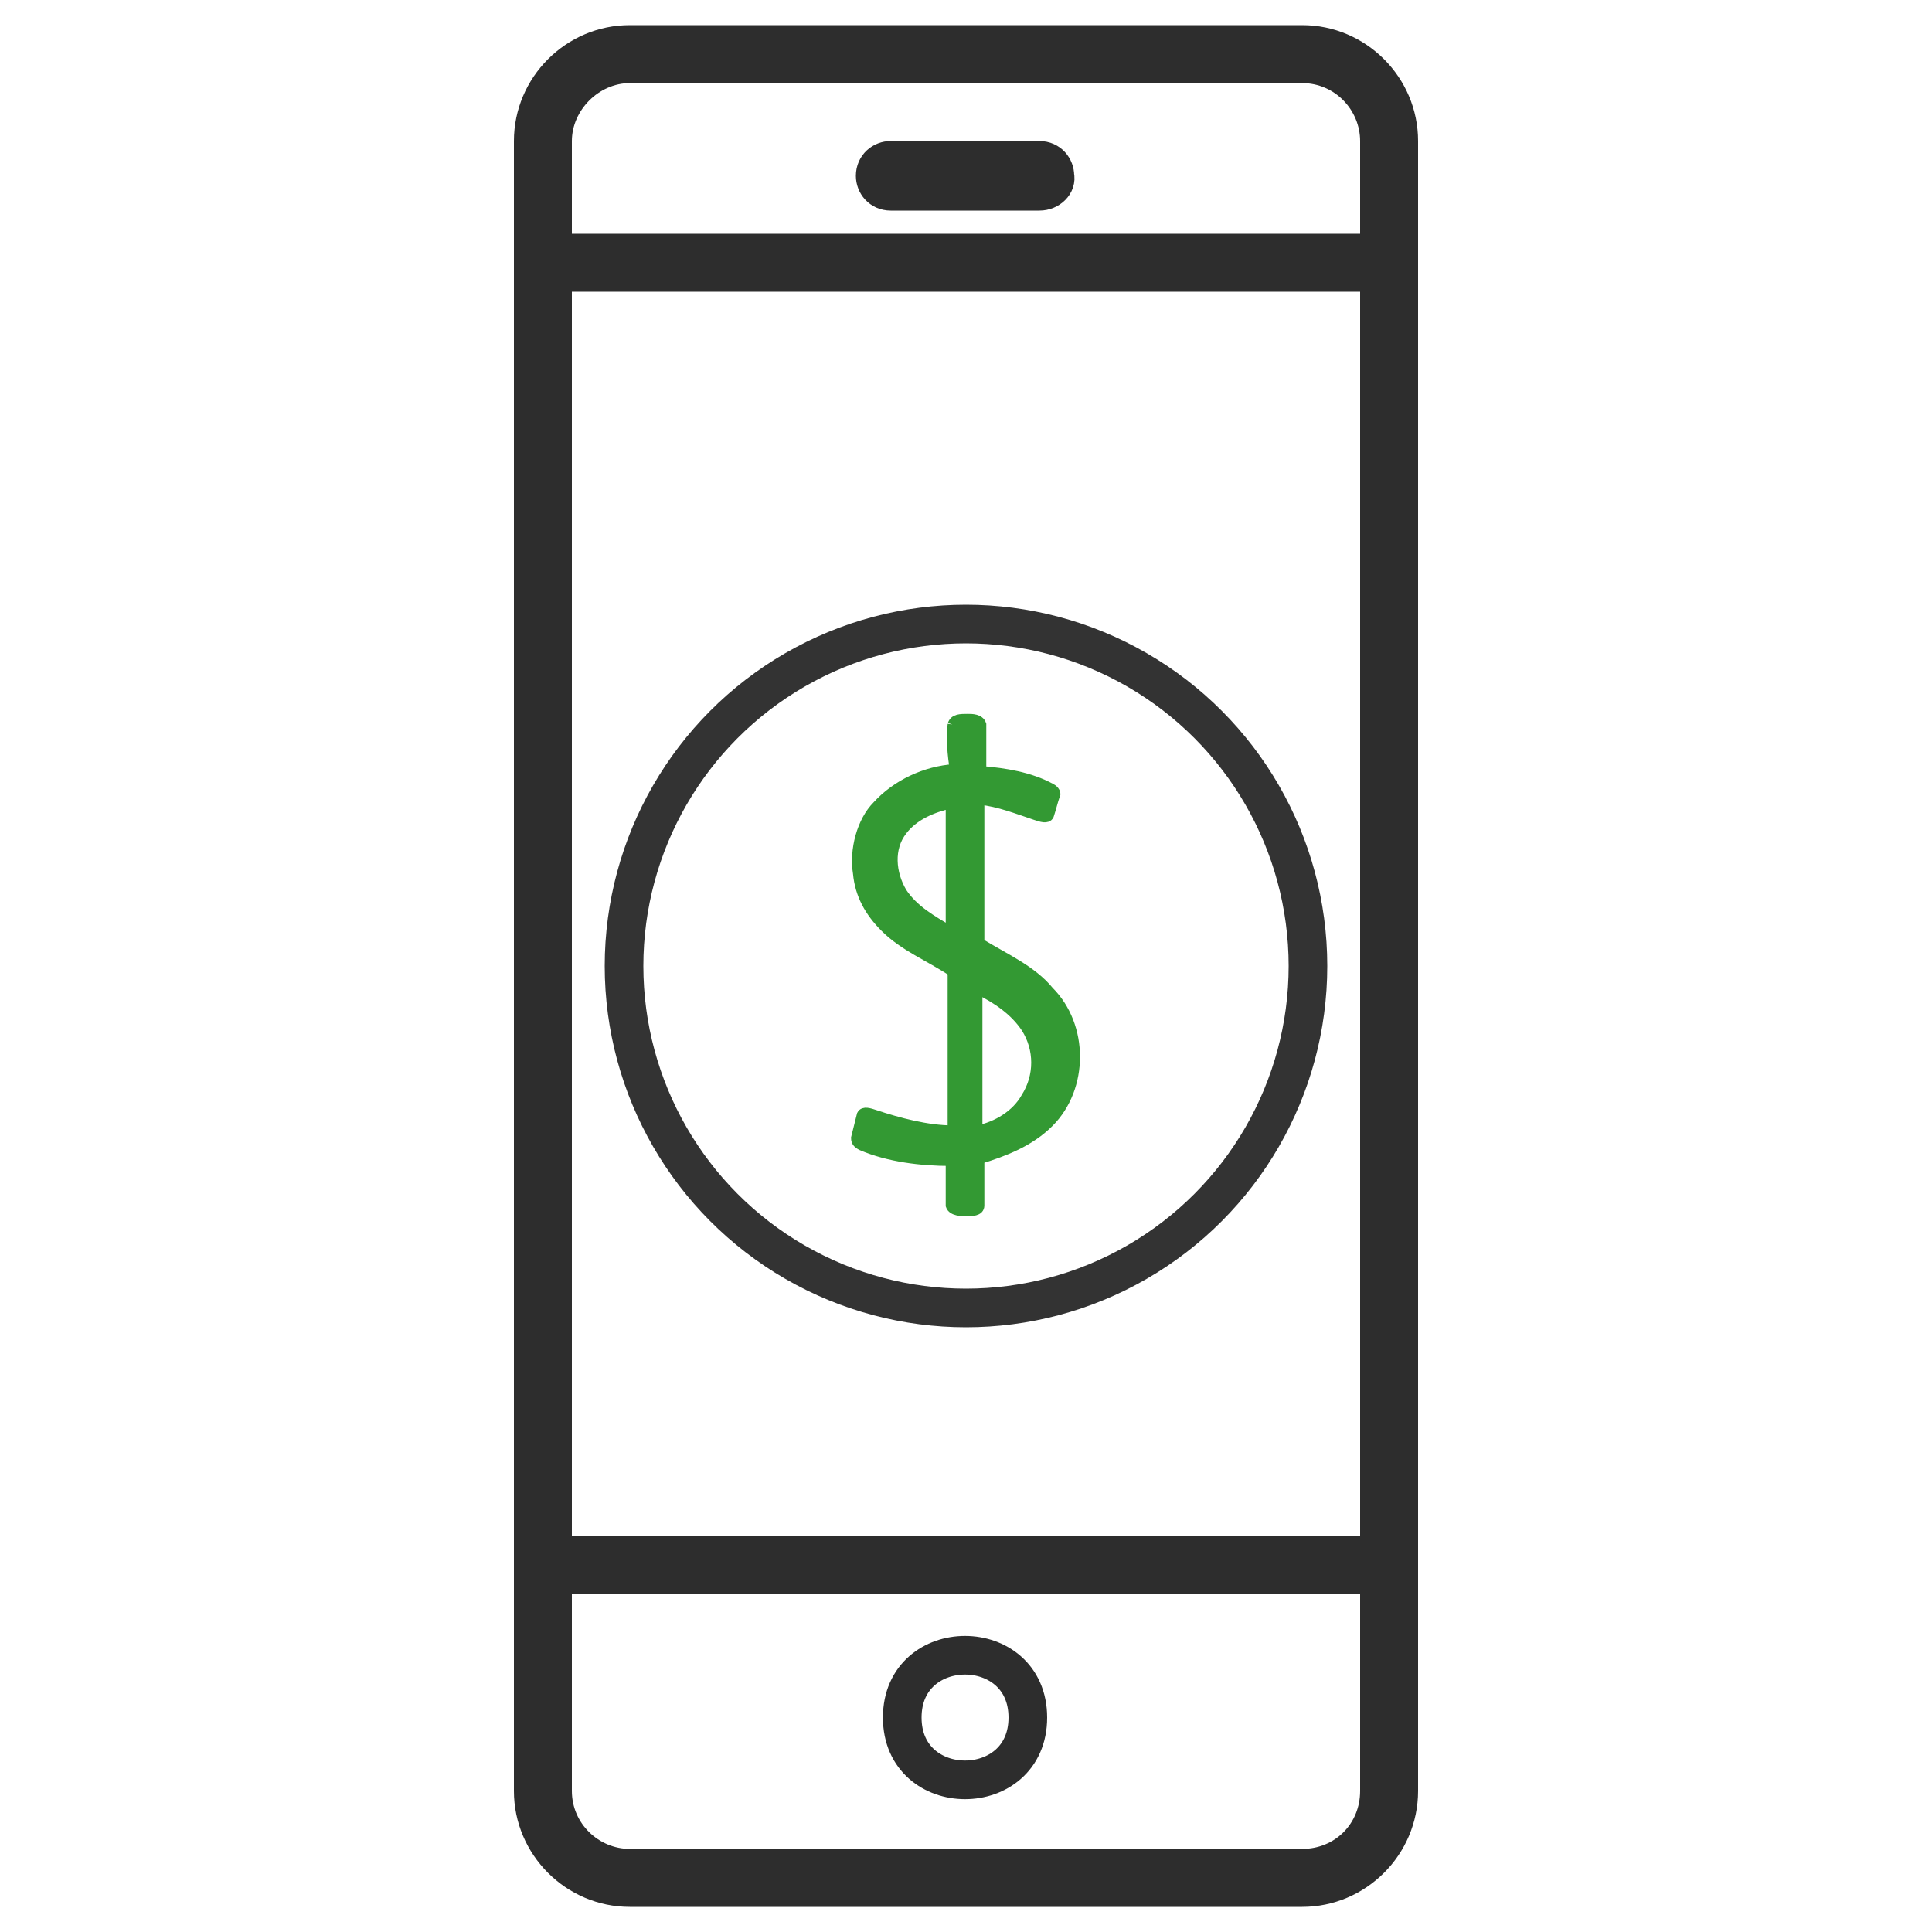
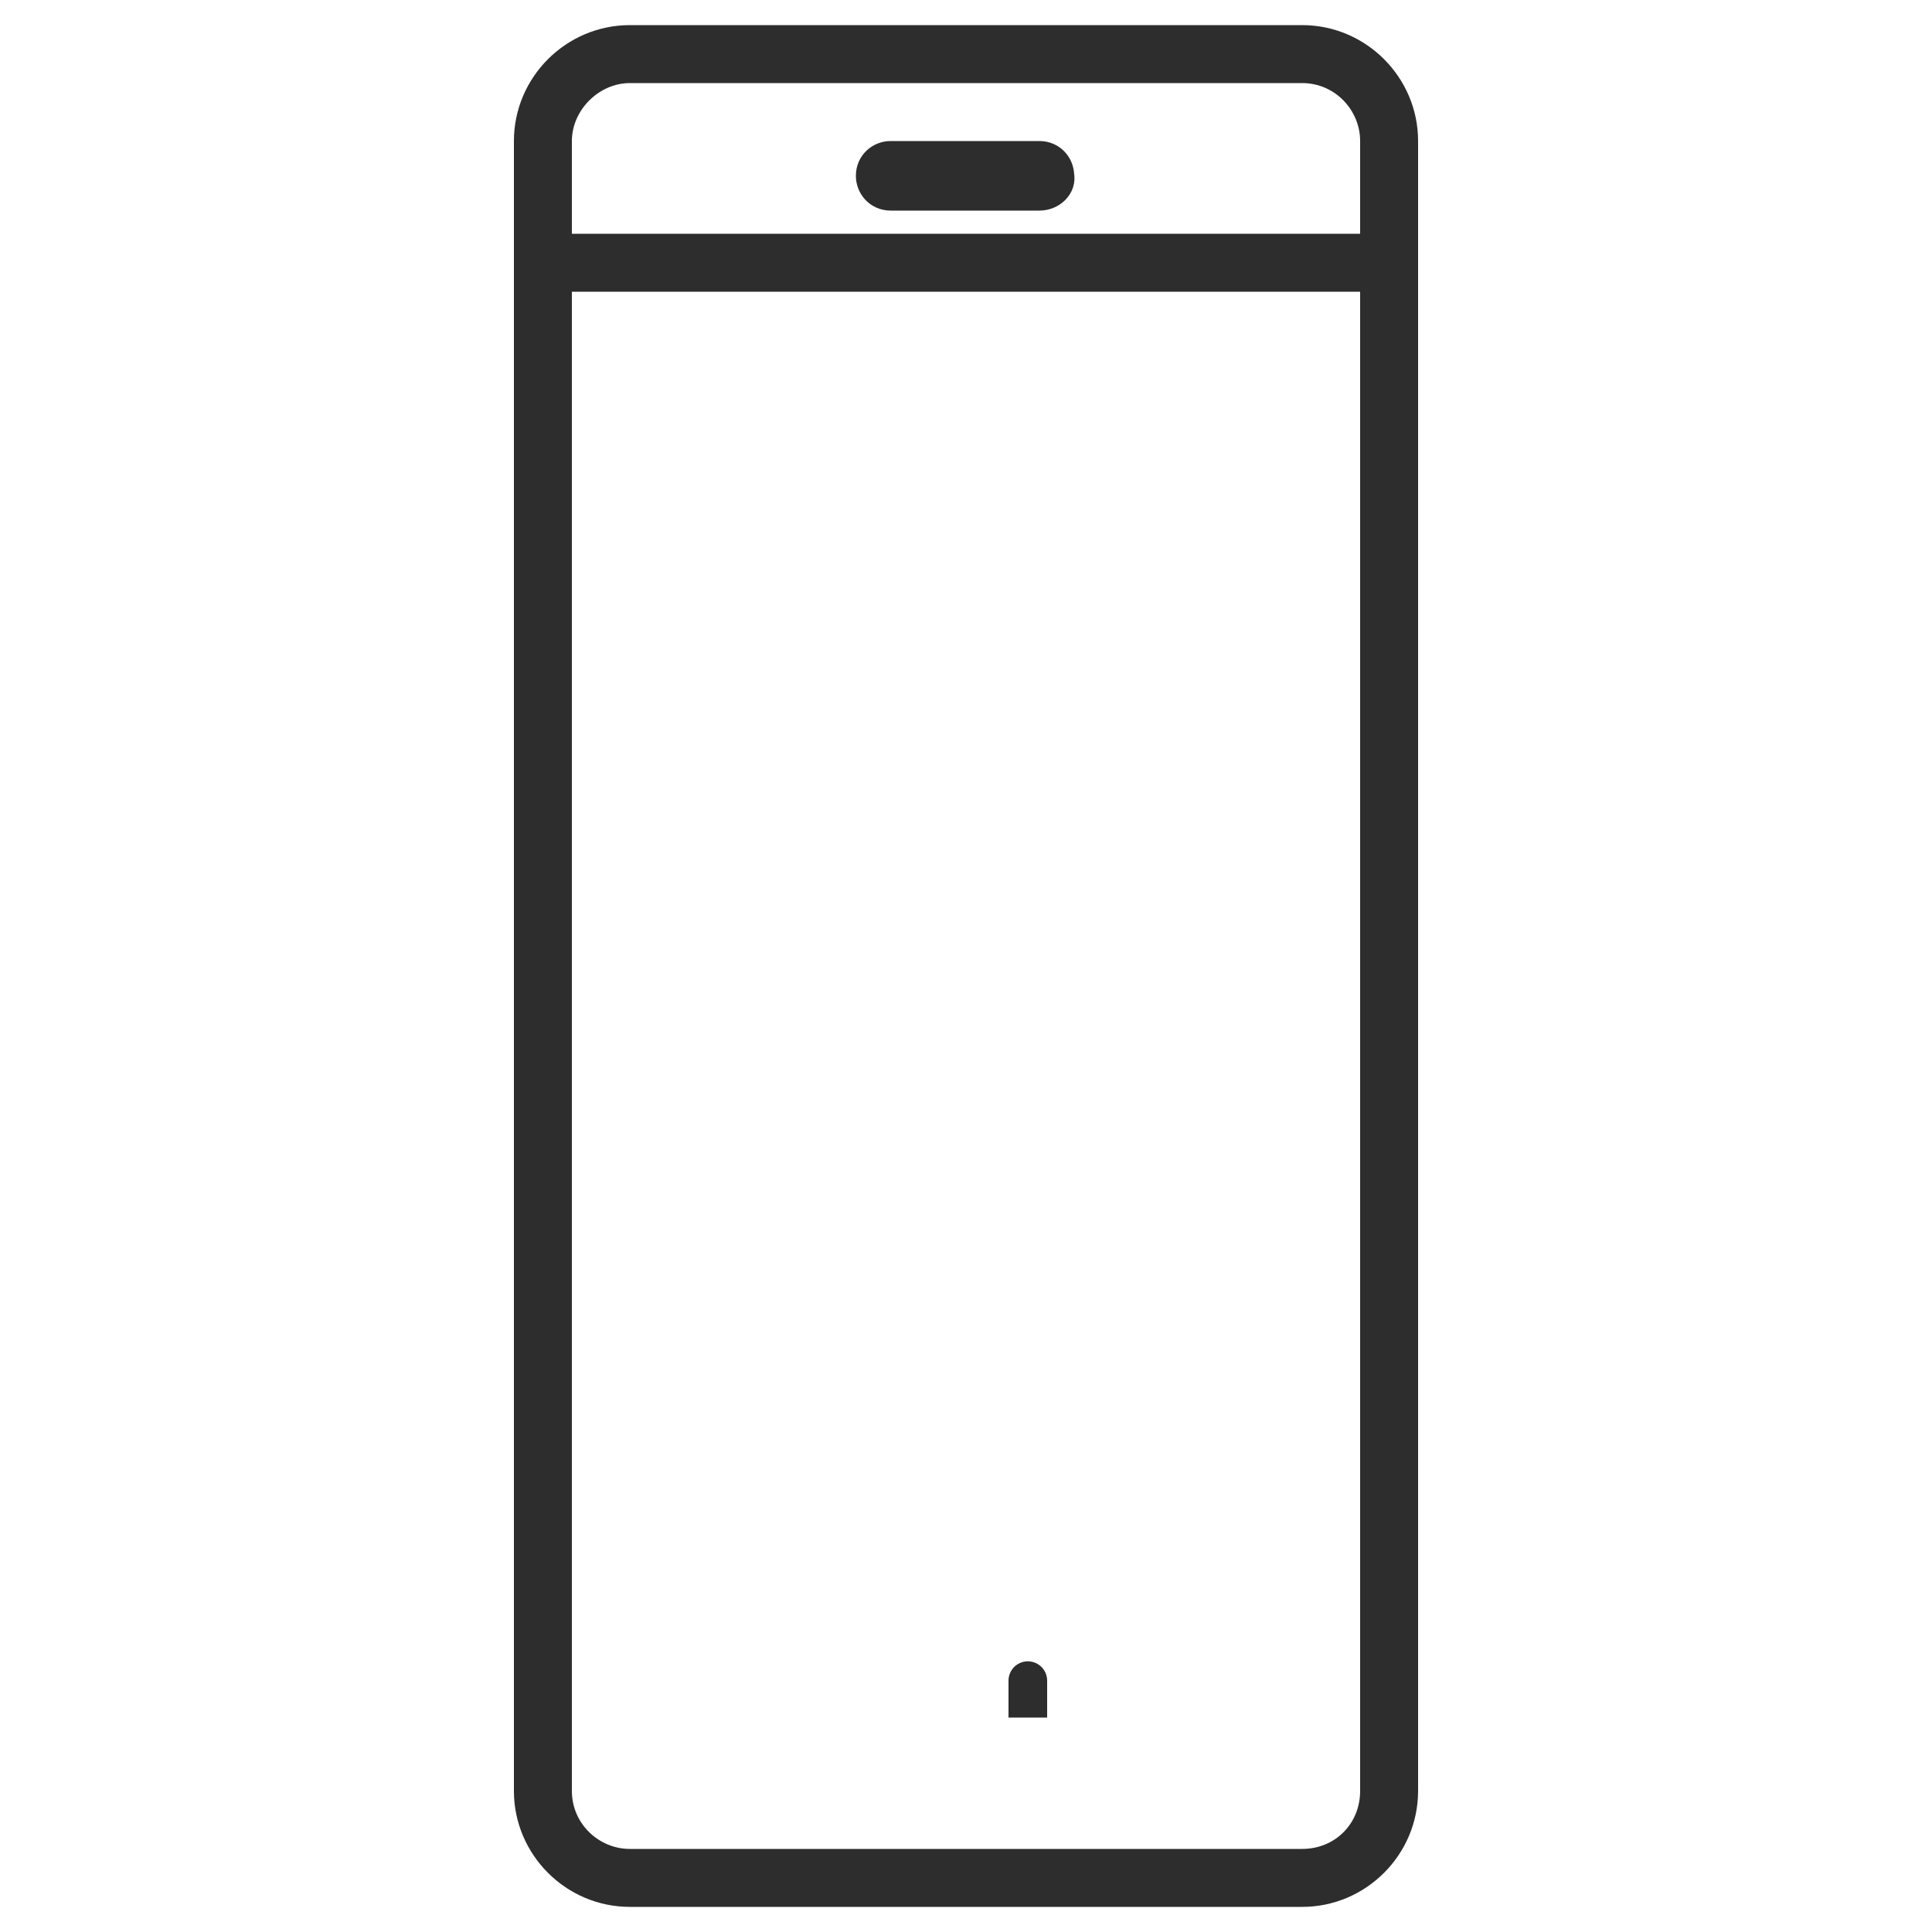
<svg xmlns="http://www.w3.org/2000/svg" version="1.1" id="Layer_1" x="0px" y="0px" viewBox="0 0 100 100" style="enable-background:new 0 0 100 100;" xml:space="preserve">
  <style type="text/css">
	.st0{fill:#2D2D2D;}
	.st1{fill:none;stroke:#2D2D2D;stroke-width:3;stroke-miterlimit:10;}
	.st2{fill:none;}
	.st3{fill:none;stroke:#2D2D2D;stroke-width:2;stroke-miterlimit:10;}
	.st4{fill:#339933;stroke:#339933;stroke-width:0.5;stroke-miterlimit:10;}
	.st5{fill:none;stroke:#333333;stroke-width:2;stroke-miterlimit:10;}
</style>
  <g>
    <g>
      <path class="st0" d="M67.4,4.3c1.7,0,3,1.4,3,3v85.4c0,1.7-1.3,3-3,3H32.6c-1.6,0-3-1.3-3-3V7.3c0-1.6,1.4-3,3-3H67.4 M67.4,1.3    H32.6c-3.3,0-6,2.7-6,6v85.4c0,3.3,2.7,6,6,6h34.8c3.3,0,6-2.7,6-6V7.3C73.4,4,70.7,1.3,67.4,1.3L67.4,1.3z" />
    </g>
    <g>
      <line class="st1" x1="71.8" y1="13.6" x2="28.3" y2="13.6" />
      <line class="st2" x1="71.8" y1="13.6" x2="28.3" y2="13.6" />
    </g>
-     <line class="st1" x1="71.6" y1="81" x2="28.4" y2="81" />
    <path class="st3" d="M53.8,9.9h-7.7c-0.5,0-0.8-0.4-0.8-0.8c0-0.5,0.4-0.8,0.8-0.8h7.7c0.5,0,0.8,0.4,0.8,0.8   C54.7,9.5,54.3,9.9,53.8,9.9z" />
-     <path class="st3" d="M53.2,88.9c0,4.3-6.5,4.3-6.5,0S53.2,84.6,53.2,88.9" />
+     <path class="st3" d="M53.2,88.9S53.2,84.6,53.2,88.9" />
  </g>
-   <path class="st4" d="M50.6,51.2c0,2.4,0,4.9,0,7.3c1-0.2,2-0.8,2.5-1.7c0.7-1.1,0.7-2.5,0-3.6C52.5,52.3,51.6,51.7,50.6,51.2z   M46.7,43c-0.7,0.9-0.6,2.2,0,3.2c0.6,0.9,1.5,1.4,2.5,2c0-2.2,0-4.4,0-6.6C48.3,41.8,47.3,42.2,46.7,43 M49.3,37.5  c0.1-0.3,0.4-0.3,0.8-0.3c0.2,0,0.6,0,0.7,0.3c0,0.8,0,1.7,0,2.4c1.2,0.1,2.5,0.3,3.6,0.9c0.2,0.1,0.3,0.3,0.2,0.4  c-0.1,0.3-0.2,0.7-0.3,1c-0.1,0.2-0.4,0.1-0.7,0c-0.9-0.3-1.9-0.7-2.9-0.8c0,2.4,0,5,0,7.4c1.3,0.8,2.7,1.4,3.6,2.5  c1.8,1.8,1.8,5,0,6.8c-1,1-2.3,1.5-3.6,1.9c0,0.8,0,1.7,0,2.4c0,0.3-0.4,0.3-0.7,0.3c-0.2,0-0.7,0-0.8-0.3c0-0.8,0-1.5,0-2.3  c-1.5,0-3.2-0.2-4.6-0.8c-0.2-0.1-0.3-0.2-0.3-0.4c0.1-0.4,0.2-0.8,0.3-1.2c0.1-0.2,0.4-0.1,0.7,0c1.2,0.4,2.7,0.8,4,0.8  c0-2.8,0-5.4,0-8.2c-1.2-0.8-2.5-1.3-3.5-2.3c-0.8-0.8-1.3-1.7-1.4-2.8c-0.2-1.2,0.2-2.7,1-3.5c1-1.1,2.5-1.8,4-1.9  C49.3,39.1,49.2,38.2,49.3,37.5" />
-   <circle class="st5" cx="50" cy="50" r="17.7" />
</svg>